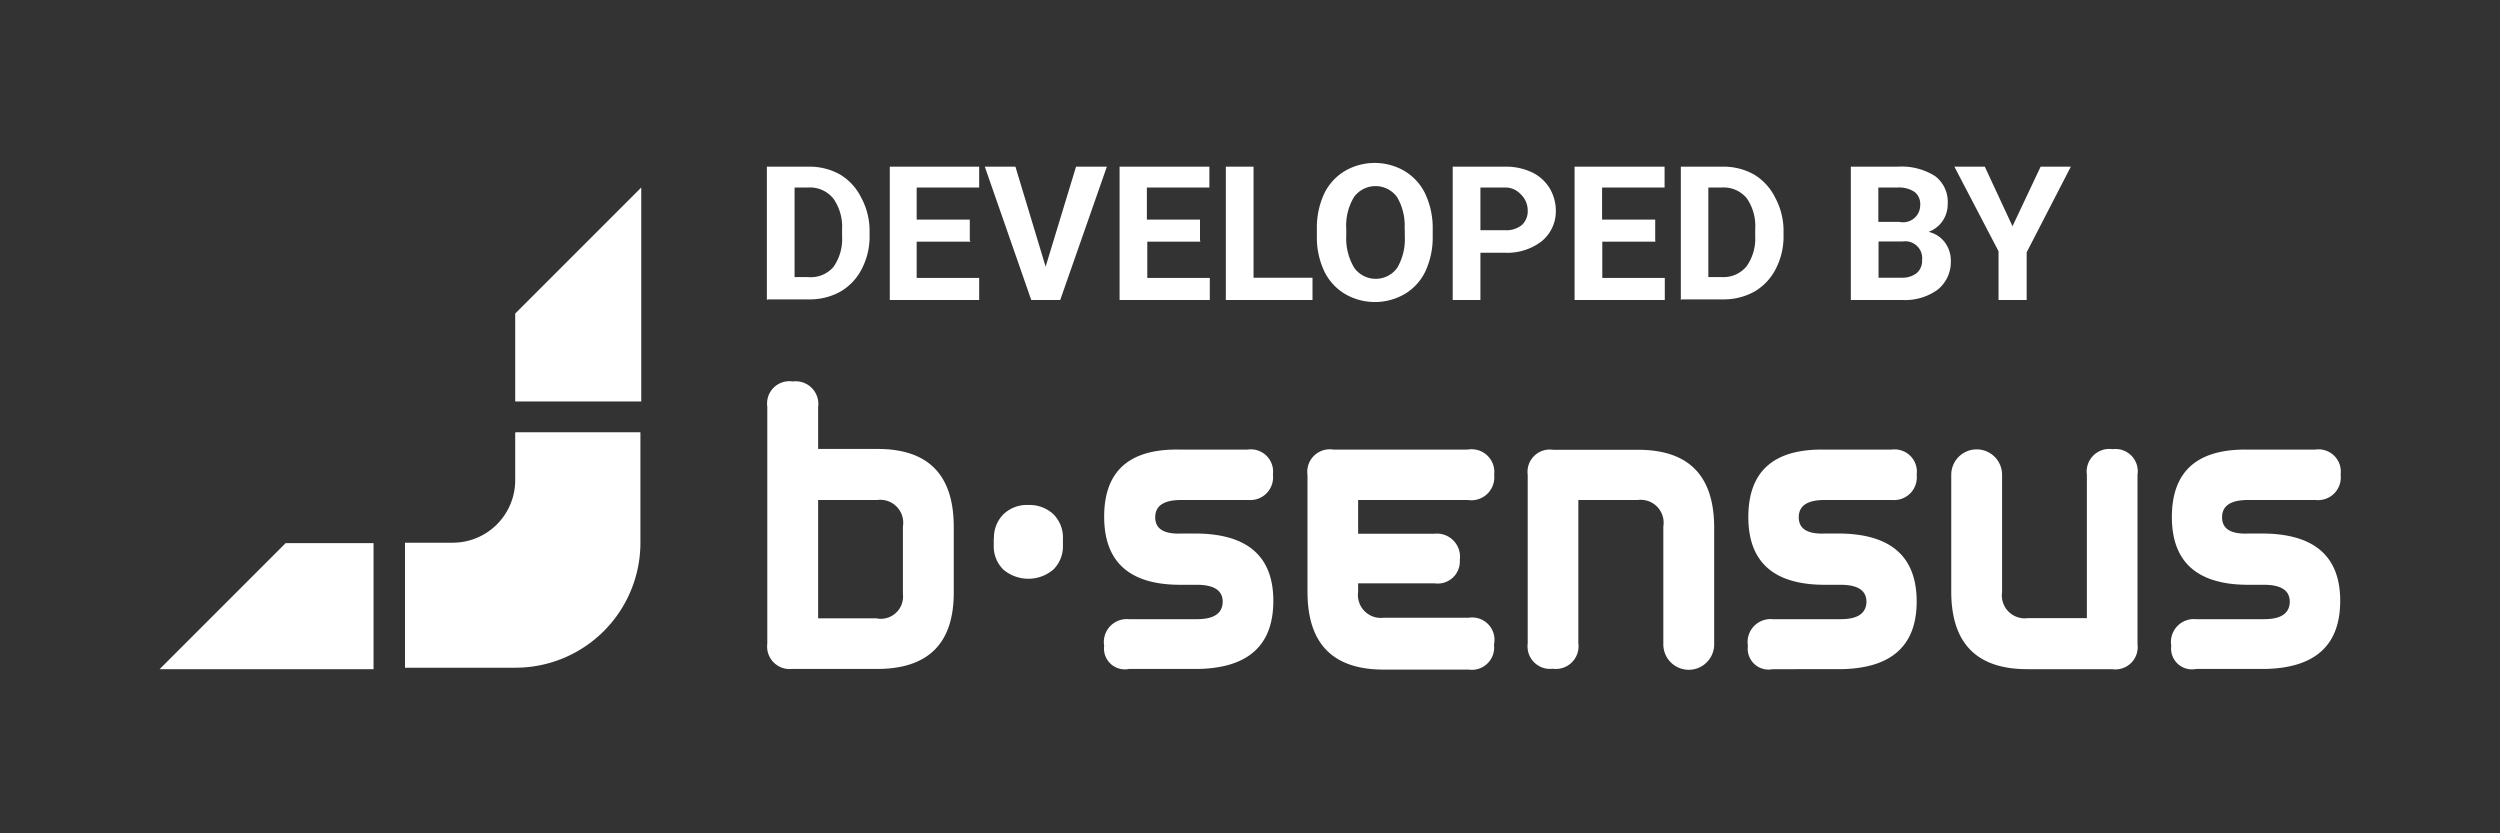
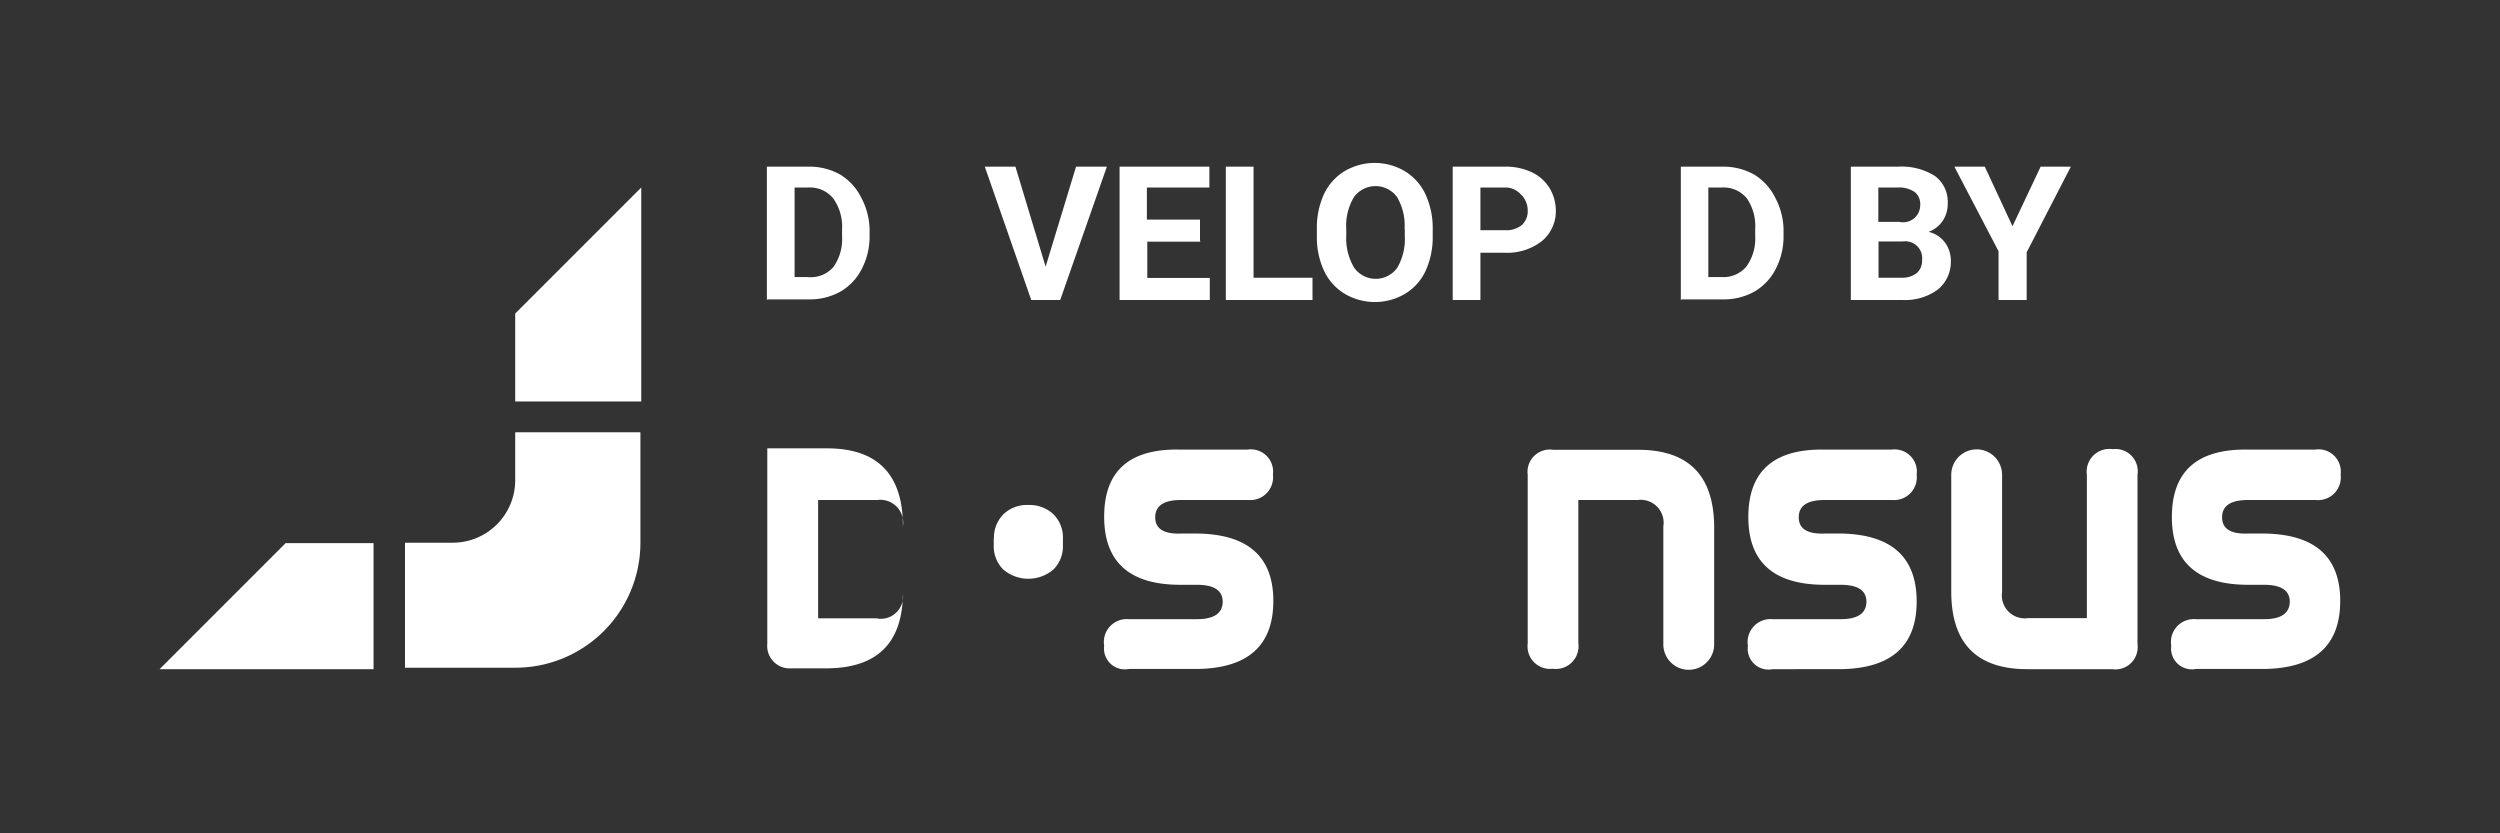
<svg xmlns="http://www.w3.org/2000/svg" id="Layer_1" data-name="Layer 1" viewBox="0 0 120 40">
  <rect x="0" y="0" width="120" height="40" fill="#333333" stroke="none" />
  <defs>
    <style>.cls-1{fill:none;}.cls-2{fill:#fff;}</style>
  </defs>
  <title>signature-white</title>
  <rect class="cls-1" width="120" height="40" rx="4" ry="4" />
  <polygon class="cls-2" points="30.78 19.27 30.78 9 24.73 15.05 24.73 19.27 30.78 19.27" />
  <path class="cls-2" d="M24.73,20.78v2.27a3,3,0,0,1-3,3H19.44v6h5.3a6,6,0,0,0,6-6v-5.3h-6Z" />
  <polygon class="cls-2" points="17.93 26.07 13.71 26.07 7.66 32.12 17.93 32.12 17.93 26.07" />
  <g id="sig._up" data-name="sig. up">
-     <path class="cls-2" d="M36.83,30.9V19.52a1.07,1.07,0,0,1,1.22-1.21,1.09,1.09,0,0,1,1.22,1.24v2h2.86q3.65,0,3.65,3.74v3.16q0,3.65-3.67,3.66H38A1.08,1.08,0,0,1,36.83,30.9Zm5.28-1.21a1.07,1.07,0,0,0,1.23-1.18V25.27A1.1,1.1,0,0,0,42.11,24H39.27v5.68h2.84Z" />
+     <path class="cls-2" d="M36.83,30.9V19.52v2h2.86q3.65,0,3.65,3.74v3.16q0,3.65-3.67,3.66H38A1.08,1.08,0,0,1,36.83,30.9Zm5.28-1.21a1.07,1.07,0,0,0,1.23-1.18V25.27A1.1,1.1,0,0,0,42.11,24H39.27v5.68h2.84Z" />
    <path class="cls-2" d="M47.71,25.85a1.58,1.58,0,0,1,.45-1.16,1.61,1.61,0,0,1,1.2-.45,1.67,1.67,0,0,1,1.2.44,1.58,1.58,0,0,1,.46,1.2v0.3a1.56,1.56,0,0,1-.45,1.15,1.85,1.85,0,0,1-2.42,0,1.57,1.57,0,0,1-.45-1.16V25.85Z" />
    <path class="cls-2" d="M59.94,24H56.69q-1.24,0-1.24.83t1.25,0.78h0.79q3.64,0.06,3.63,3.25t-3.63,3.25H54.19A1,1,0,0,1,53,31a1.1,1.1,0,0,1,1.18-1.28h3.28q1.21,0,1.23-.83c0-.54-0.4-0.81-1.2-0.82H56.7Q53,28.09,53,24.8t3.63-3.22h3.25a1.07,1.07,0,0,1,1.22,1.2A1.09,1.09,0,0,1,59.94,24Z" />
-     <path class="cls-2" d="M71.71,30.94a1.07,1.07,0,0,1-1.22,1.2H66.41q-3.65,0-3.65-3.73V22.8A1.08,1.08,0,0,1,64,21.58h6.45a1.09,1.09,0,0,1,1.27,1.21A1.1,1.1,0,0,1,70.46,24H65.19v1.62l3.65,0a1.11,1.11,0,0,1,1.23,1.26A1.06,1.06,0,0,1,68.86,28H65.19v0.41a1.1,1.1,0,0,0,1.24,1.24h4.08A1.07,1.07,0,0,1,71.71,30.94Z" />
    <path class="cls-2" d="M73.33,30.89V22.79a1.07,1.07,0,0,1,1.22-1.2h4.08q3.65,0,3.65,3.74v5.6a1.22,1.22,0,1,1-2.44,0V25.27A1.1,1.1,0,0,0,78.61,24H75.76v6.87a1.09,1.09,0,0,1-1.23,1.23A1.08,1.08,0,0,1,73.33,30.89Z" />
    <path class="cls-2" d="M90.83,24H87.58q-1.24,0-1.24.83t1.25,0.78h0.79Q92,25.68,92,28.87t-3.63,3.25H85.09A1,1,0,0,1,83.9,31a1.1,1.1,0,0,1,1.18-1.28h3.28q1.21,0,1.23-.83c0-.54-0.4-0.81-1.2-0.82H87.59q-3.68,0-3.67-3.27t3.63-3.22H90.8A1.07,1.07,0,0,1,92,22.79,1.09,1.09,0,0,1,90.83,24Z" />
    <path class="cls-2" d="M102.6,22.79v8.13a1.07,1.07,0,0,1-1.22,1.2H97.31q-3.65,0-3.65-3.73v-5.6a1.22,1.22,0,1,1,2.44,0v5.63a1.1,1.1,0,0,0,1.24,1.25h2.83V22.79a1.09,1.09,0,0,1,1.24-1.23A1.07,1.07,0,0,1,102.6,22.79Z" />
    <path class="cls-2" d="M111.15,24H107.9q-1.24,0-1.24.83t1.25,0.78h0.79q3.64,0.06,3.63,3.25t-3.63,3.25h-3.29A1,1,0,0,1,104.22,31a1.1,1.1,0,0,1,1.18-1.28h3.28q1.21,0,1.23-.83c0-.54-0.4-0.81-1.2-0.82h-0.79q-3.68,0-3.67-3.27t3.63-3.22h3.25a1.07,1.07,0,0,1,1.22,1.2A1.09,1.09,0,0,1,111.15,24Z" />
    <path class="cls-2" d="M36.81,14.4V8h2a3,3,0,0,1,1.52.38,2.67,2.67,0,0,1,1,1.09A3.36,3.36,0,0,1,41.74,11v0.3a3.37,3.37,0,0,1-.37,1.6,2.65,2.65,0,0,1-1,1.08,3,3,0,0,1-1.52.39h-2ZM38.14,9v4.3h0.64A1.44,1.44,0,0,0,40,12.82a2.3,2.3,0,0,0,.42-1.46V11A2.34,2.34,0,0,0,40,9.53,1.44,1.44,0,0,0,38.8,9H38.14Z" />
-     <path class="cls-2" d="M46.59,11.6H44v1.74h3V14.4H42.71V8H47V9H44v1.54h2.55v1Z" />
    <path class="cls-2" d="M50.19,12.8L51.65,8h1.48L50.89,14.4H49.5L47.27,8h1.47Z" />
    <path class="cls-2" d="M57.62,11.6H55.07v1.74h3V14.4H53.74V8h4.31V9h-3v1.54h2.55v1Z" />
    <path class="cls-2" d="M60.17,13.33H63V14.4H58.84V8h1.33v5.38Z" />
    <path class="cls-2" d="M68.77,11.32A3.89,3.89,0,0,1,68.43,13a2.53,2.53,0,0,1-1,1.11,2.85,2.85,0,0,1-2.87,0,2.56,2.56,0,0,1-1-1.1,3.78,3.78,0,0,1-.35-1.65V11a3.87,3.87,0,0,1,.34-1.68,2.56,2.56,0,0,1,1-1.11,2.84,2.84,0,0,1,2.87,0,2.56,2.56,0,0,1,1,1.11A3.86,3.86,0,0,1,68.77,11v0.29ZM67.42,11a2.71,2.71,0,0,0-.36-1.54,1.28,1.28,0,0,0-2.07,0A2.68,2.68,0,0,0,64.62,11v0.31A2.75,2.75,0,0,0,65,12.85a1.27,1.27,0,0,0,2.07,0,2.73,2.73,0,0,0,.36-1.53V11Z" />
    <path class="cls-2" d="M71.06,12.13V14.4H69.73V8h2.52a2.91,2.91,0,0,1,1.28.27,2,2,0,0,1,.85.76,2.11,2.11,0,0,1,.3,1.11A1.85,1.85,0,0,1,74,11.58a2.7,2.7,0,0,1-1.8.55H71.06Zm0-1.08h1.19a1.17,1.17,0,0,0,.8-0.25,0.9,0.9,0,0,0,.28-0.71A1.06,1.06,0,0,0,73,9.33,1,1,0,0,0,72.28,9H71.06v2Z" />
-     <path class="cls-2" d="M79.46,11.6H76.91v1.74h3V14.4H75.58V8H79.9V9h-3v1.54h2.55v1Z" />
    <path class="cls-2" d="M80.68,14.4V8h2a3,3,0,0,1,1.52.38,2.66,2.66,0,0,1,1,1.09A3.36,3.36,0,0,1,85.61,11v0.3a3.37,3.37,0,0,1-.37,1.6,2.65,2.65,0,0,1-1,1.08,3,3,0,0,1-1.52.39h-2ZM82,9v4.3h0.64a1.44,1.44,0,0,0,1.19-.51,2.3,2.3,0,0,0,.42-1.46V11a2.34,2.34,0,0,0-.41-1.49A1.44,1.44,0,0,0,82.67,9H82Z" />
    <path class="cls-2" d="M88.84,14.4V8h2.26a3,3,0,0,1,1.78.45,1.54,1.54,0,0,1,.61,1.32,1.46,1.46,0,0,1-.24.83,1.41,1.41,0,0,1-.68.53,1.35,1.35,0,0,1,.78.5,1.47,1.47,0,0,1,.29.92A1.7,1.7,0,0,1,93,13.91a2.67,2.67,0,0,1-1.69.49H88.84Zm1.33-3.75h1a0.82,0.82,0,0,0,1-.8,0.74,0.74,0,0,0-.26-0.63A1.34,1.34,0,0,0,91.09,9H90.16v1.63Zm0,0.94v1.74H91.3A1.1,1.1,0,0,0,92,13.11a0.77,0.77,0,0,0,.26-0.62,0.81,0.81,0,0,0-.92-0.9H90.16Z" />
    <path class="cls-2" d="M96.6,10.86L97.95,8H99.4l-2.12,4.11V14.4H95.93V12.06L93.81,8h1.46Z" />
  </g>
</svg>